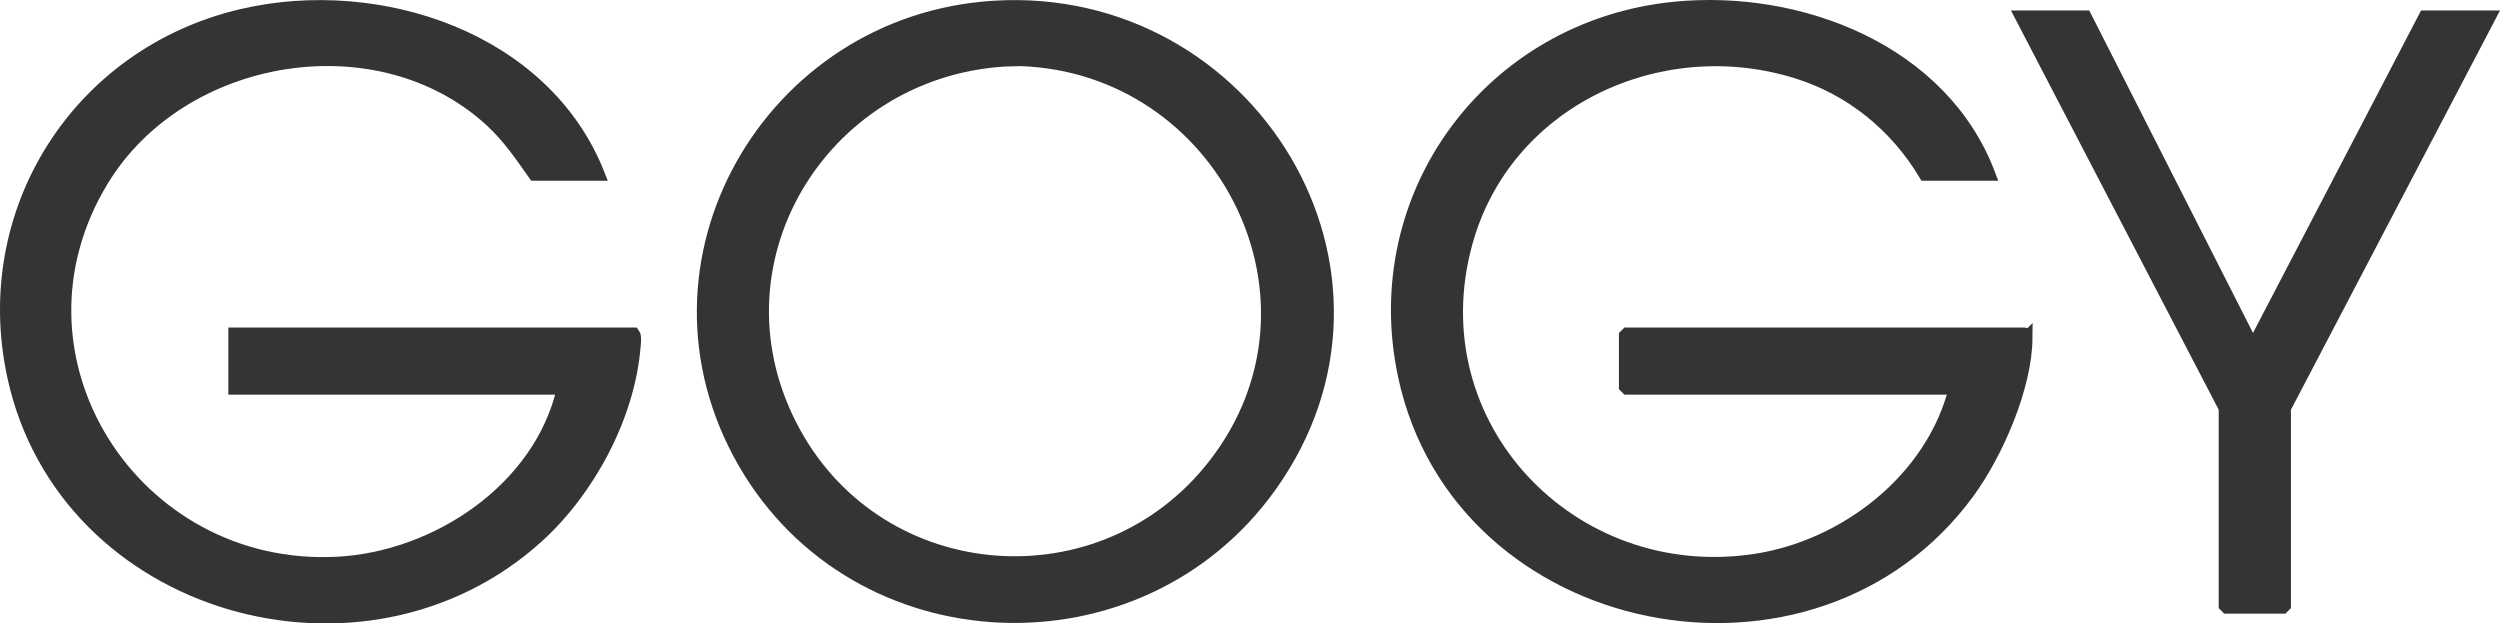
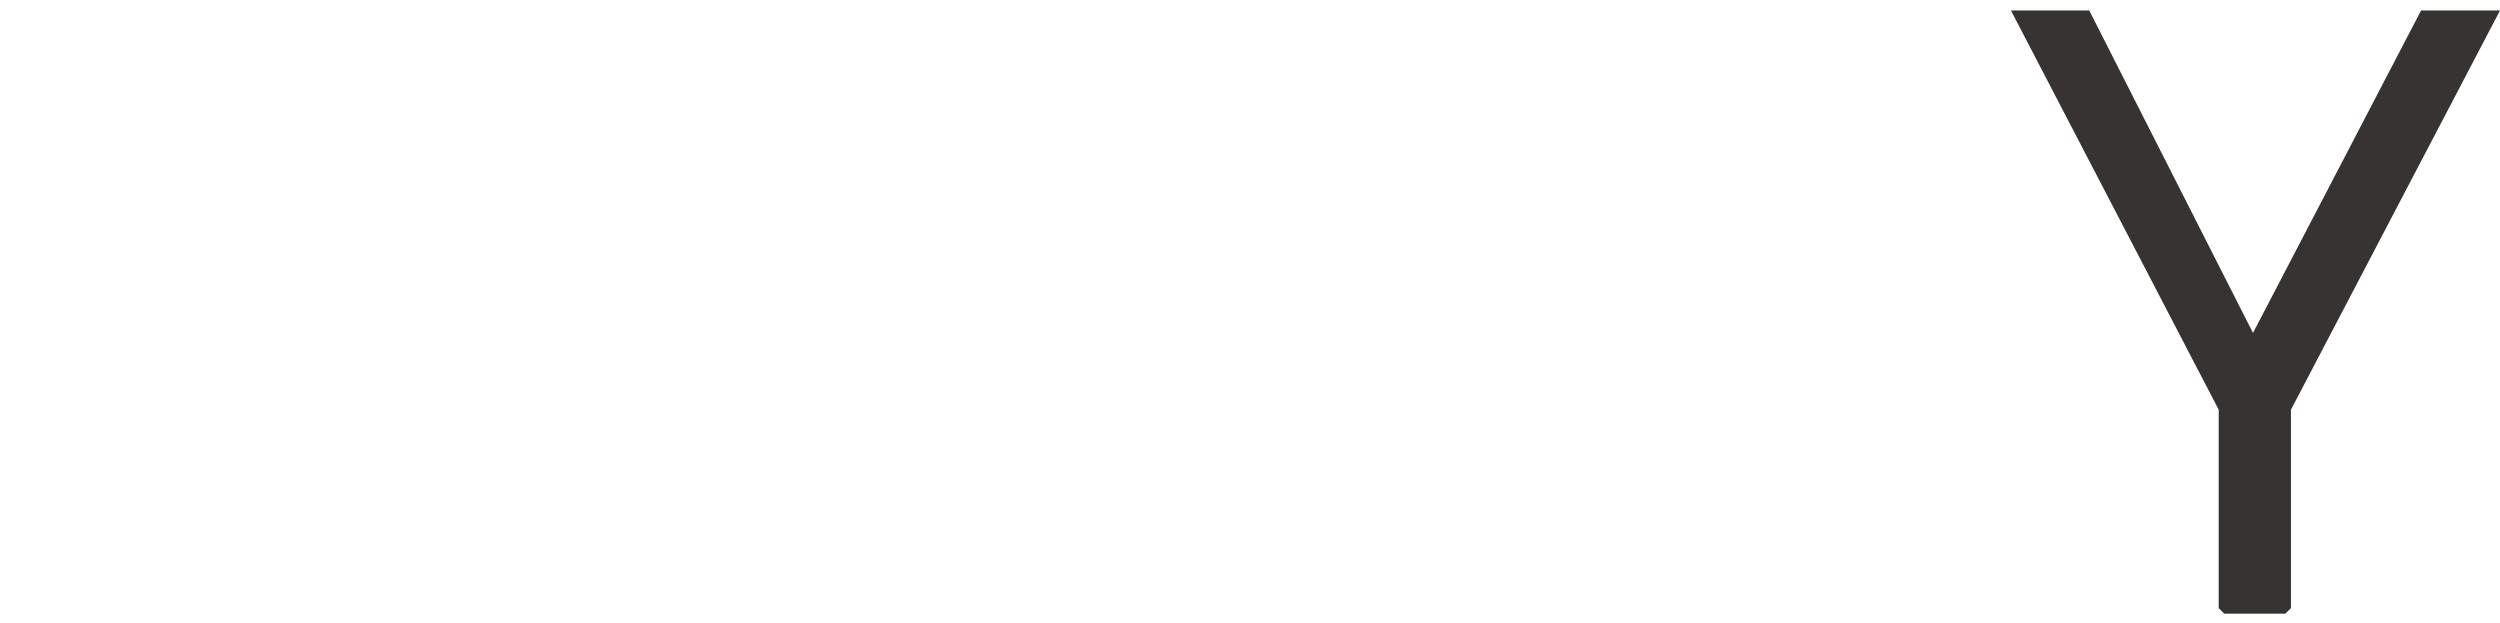
<svg xmlns="http://www.w3.org/2000/svg" viewBox="0 0 2018.32 503.33" data-name="Logo Regular" id="Logo_Regular">
  <defs>
    <style>
      .cls-1 {
        fill: #353432;
        stroke: #353432;
        stroke-miterlimit: 10;
        stroke-width: 10px;
      }
    </style>
  </defs>
-   <path d="M512.14,280.21c-4.67,56.15-36.76,115.7-78.11,153.17-140.35,127.17-381.94,58.86-423.08-129C-18.35,170.6,63.36,42.82,195.69,12.11c109.85-25.49,244.19,18.39,287.67,128.82h-51.92c-11-15.61-21.24-30.72-35.45-43.7C305.02,14.14,146.47,41.38,83.01,145.13c-87.42,142.92,24.94,317.8,189.12,309.35,80.44-4.13,164.08-59.93,182.45-140.86H189.33v-44.2h322.3c1.55,2.04.76,7.81.51,10.79Z" class="cls-1" />
-   <path d="M1635.89,272.97c-.31,39.39-23.53,92.72-46.49,124.25-124.51,170.95-411.41,114.44-455.79-93.87-31.21-146.51,70.22-282.19,218.09-296.95,101.19-10.1,216.58,34.37,254.32,134.53h-51.91c-23.58-39.38-59.52-68.78-103.57-82.51-111.19-34.65-235.43,23.42-266.77,137.8-40.26,146.94,84.52,277.88,232.43,256.03,73.34-10.84,143.65-65.29,162.07-138.63h-264.74l-1.54-1.54v-41.12l1.54-1.54h320.77c1.05,0,1.6,2.4,1.59,3.55Z" class="cls-1" />
-   <path d="M802.88,5.55c-181.47,10.85-295.13,206.81-202.12,368,91.06,157.81,319.14,166.85,424.8,19.11C1148.92,220.16,1009.25-6.79,802.88,5.55ZM980.33,375.19c-89.7,115.33-268.43,102.14-338.82-25.93-74.02-134.69,20.73-291.38,169.6-300.54l13.1-.34c163.26,5.88,259.28,194.16,156.12,326.81Z" class="cls-1" />
  <polygon points="2010.06 13.47 1844.54 329.55 1844.54 488.88 1843 490.42 1797.76 490.42 1796.22 488.88 1796.22 329.55 1631.73 13.47 1683.64 13.47 1818.85 279.7 1957.63 13.47 2010.06 13.47" class="cls-1" />
</svg>